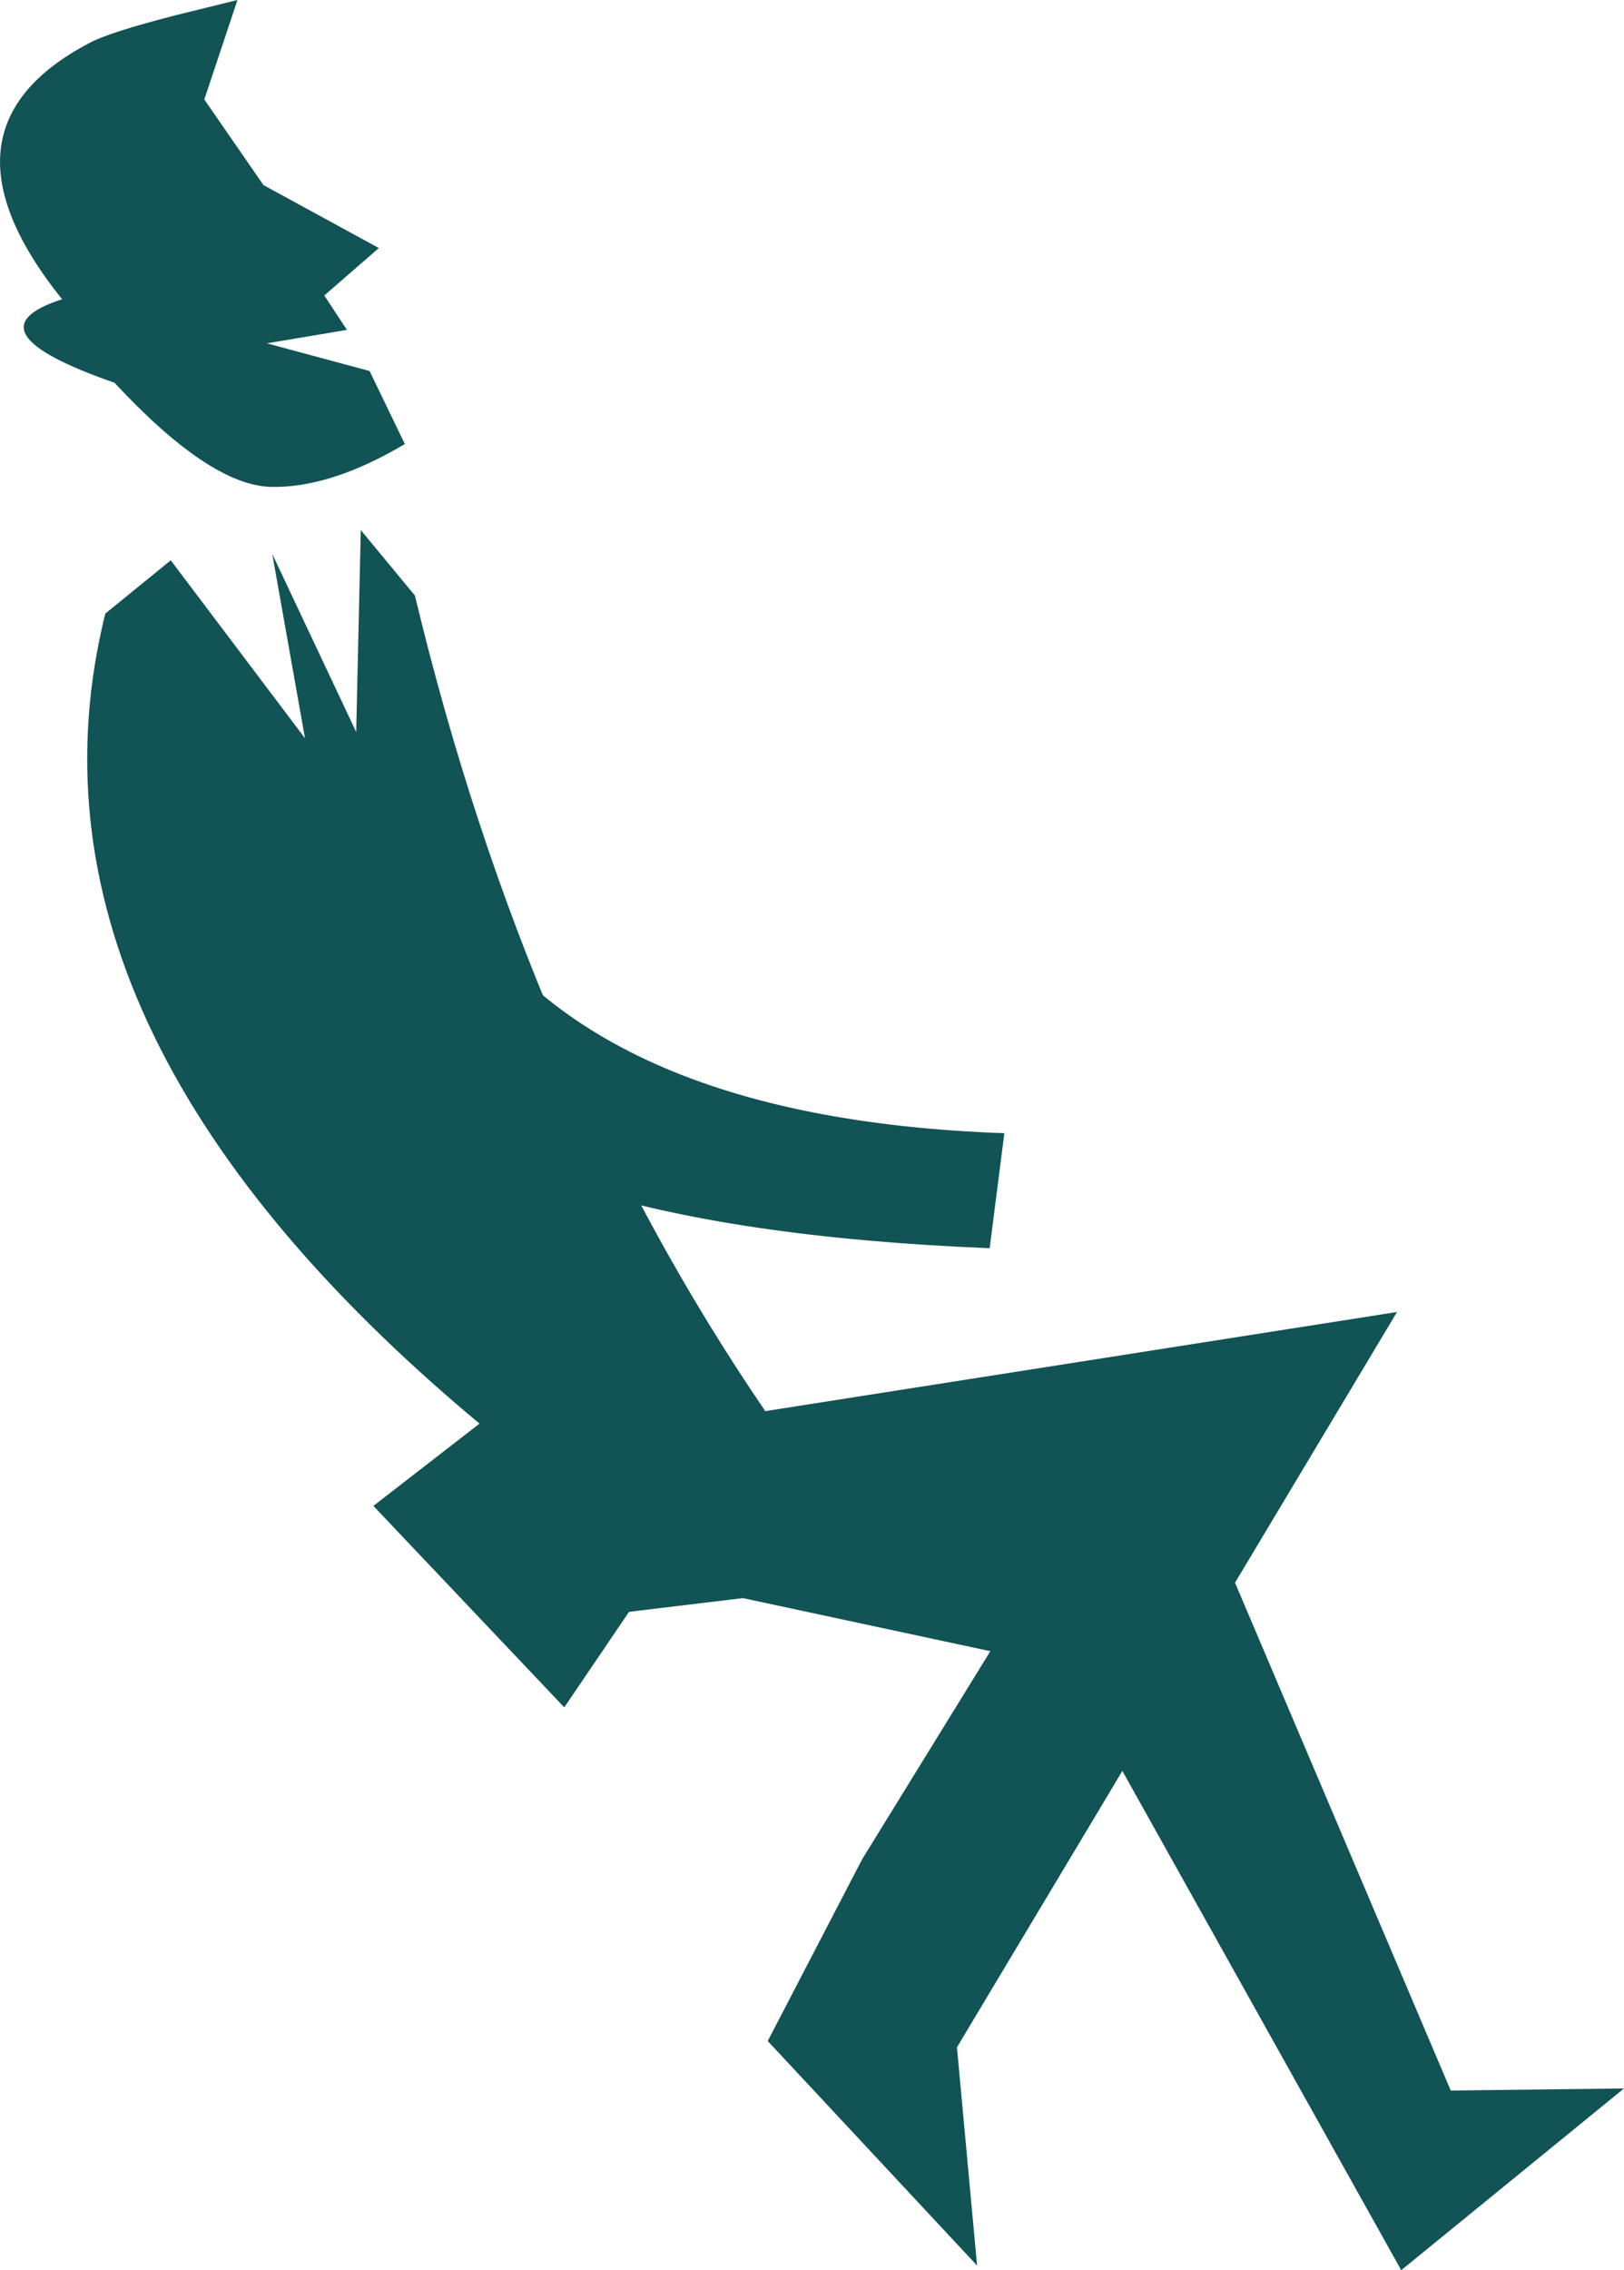
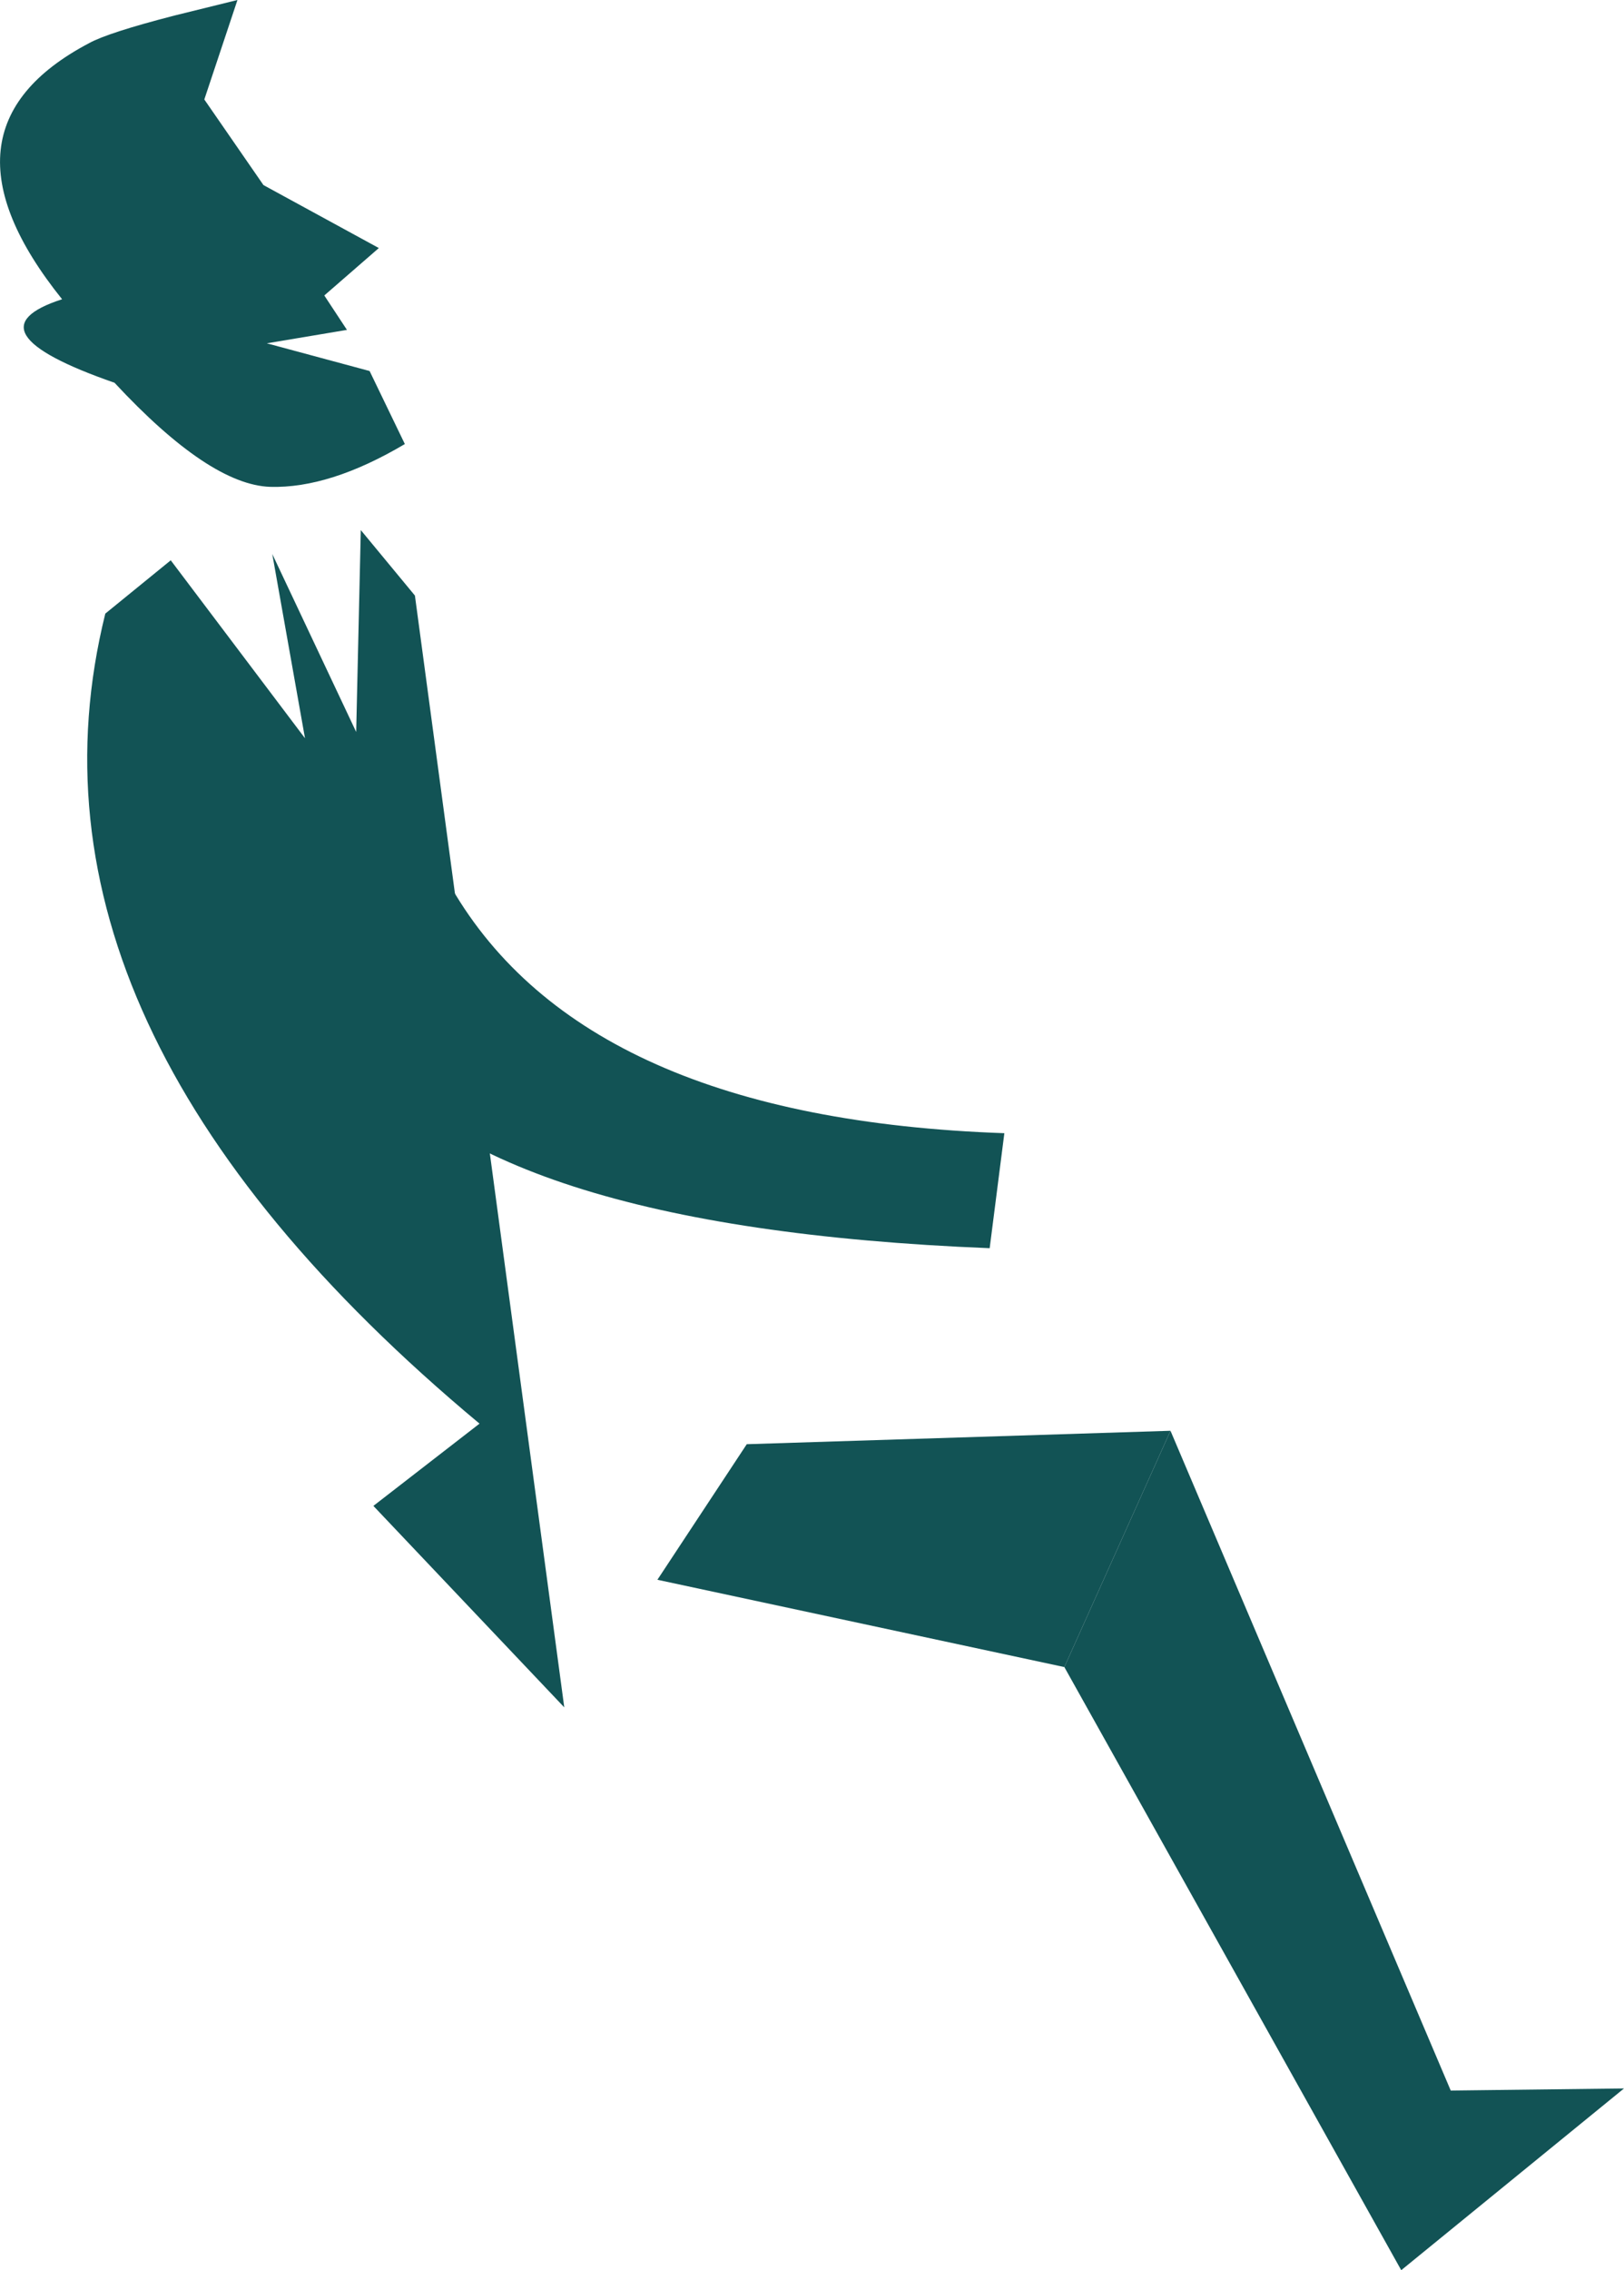
<svg xmlns="http://www.w3.org/2000/svg" height="270.45px" width="193.55px">
  <g transform="matrix(1.0, 0.0, 0.0, 1.0, -3.7, -209.15)">
-     <path d="M24.05 275.9 L40.05 297.1 36.15 275.15 46.15 296.35 46.7 272.3 53.15 280.1 Q66.5 335.65 94.9 377.25 L70.95 412.55 48.2 388.55 60.85 378.75 Q4.05 331.4 16.25 282.25 L24.05 275.9" fill="#125355" fill-rule="evenodd" stroke="none" />
-     <path d="M73.0 401.85 L83.5 379.05 170.2 365.45 117.75 453.05 120.15 479.05 95.2 452.3 106.45 430.65 128.3 395.2 73.0 401.85" fill="#125355" fill-rule="evenodd" stroke="none" />
+     <path d="M24.05 275.9 L40.05 297.1 36.15 275.15 46.15 296.35 46.7 272.3 53.15 280.1 L70.95 412.55 48.2 388.55 60.85 378.75 Q4.05 331.4 16.25 282.25 L24.05 275.9" fill="#125355" fill-rule="evenodd" stroke="none" />
    <path d="M143.2 379.6 L176.6 458.2 197.25 457.95 170.7 479.6 130.55 407.75 143.2 379.6" fill="#125355" fill-rule="evenodd" stroke="none" />
    <path d="M14.3 214.3 Q16.55 213.05 24.5 211.0 L32.0 209.15 28.05 221.0 35.1 231.2 48.85 238.7 42.35 244.35 45.05 248.45 35.5 250.05 47.75 253.35 51.95 262.05 Q43.0 267.35 35.9 267.15 28.65 266.9 17.35 254.75 -0.5 248.55 11.1 244.8 -5.15 224.55 14.3 214.3" fill="#125355" fill-rule="evenodd" stroke="none" />
    <path d="M121.65 357.85 Q60.5 355.4 45.75 333.4 31.05 311.35 57.5 314.9 73.45 342.4 123.4 344.15 L121.65 357.85" fill="#125355" fill-rule="evenodd" stroke="none" />
    <path d="M92.7 381.2 L143.2 379.6 130.55 407.75 82.05 397.35 92.7 381.2" fill="#125355" fill-rule="evenodd" stroke="none" />
  </g>
</svg>